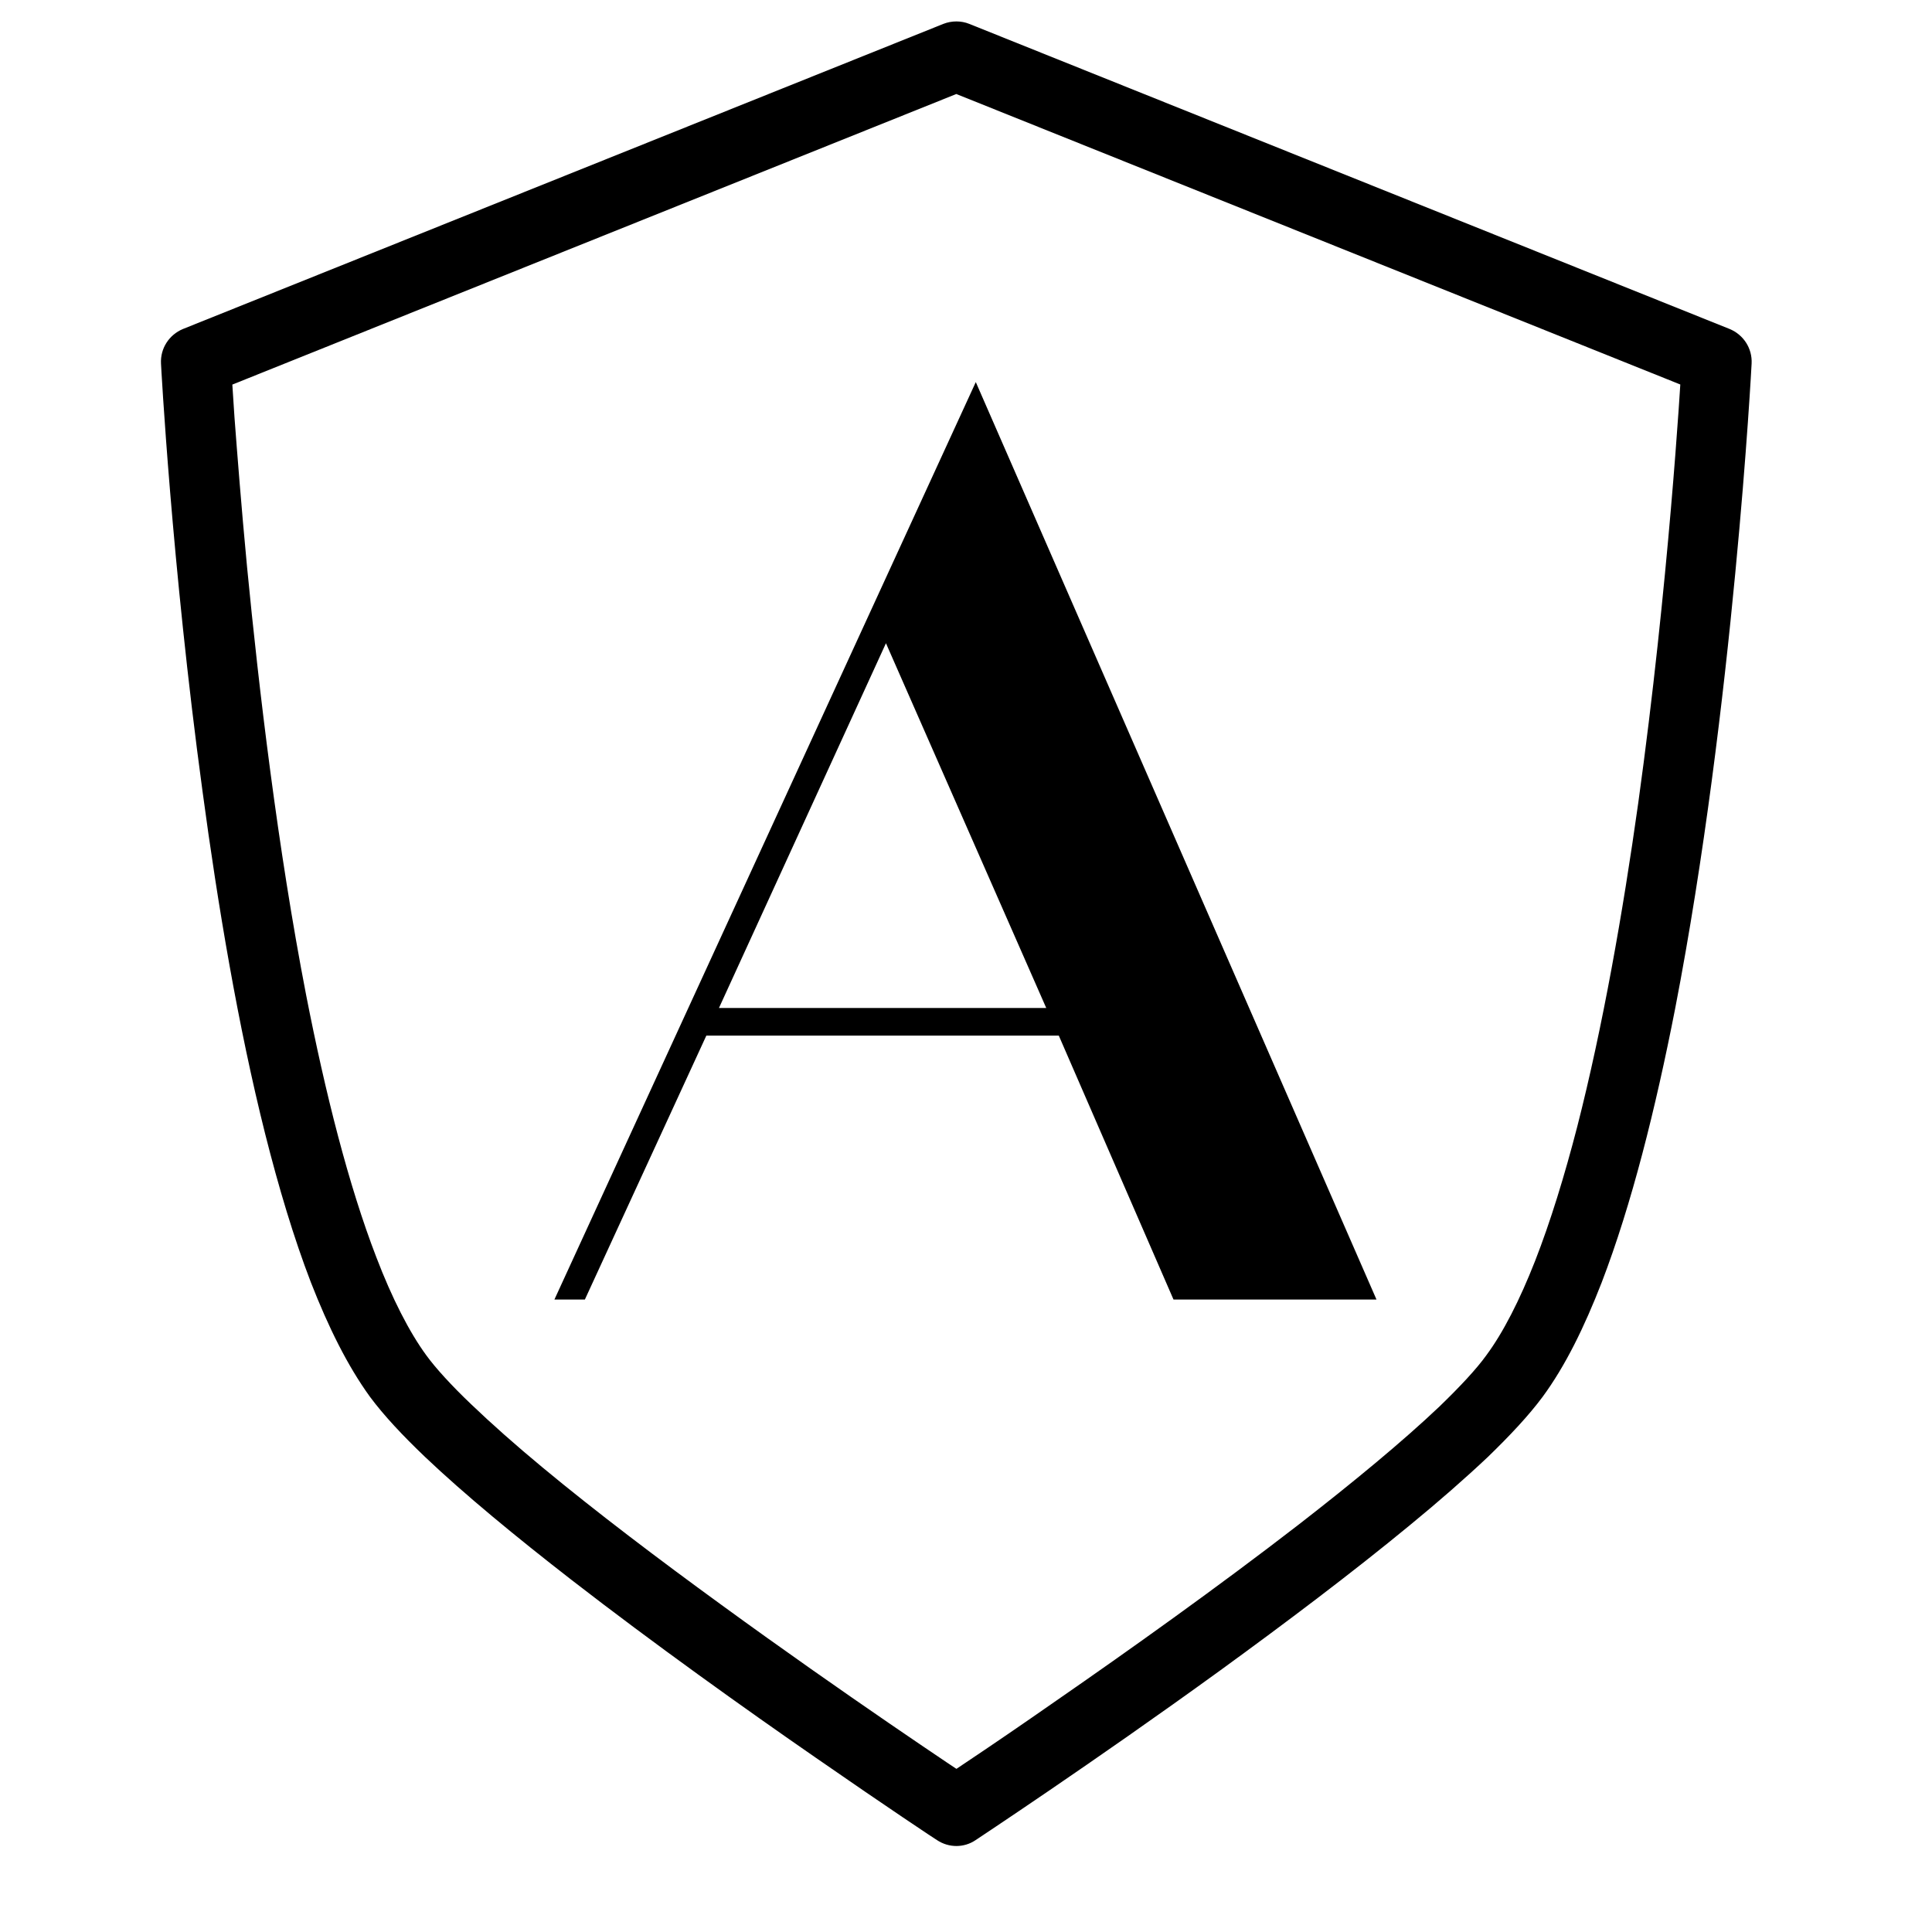
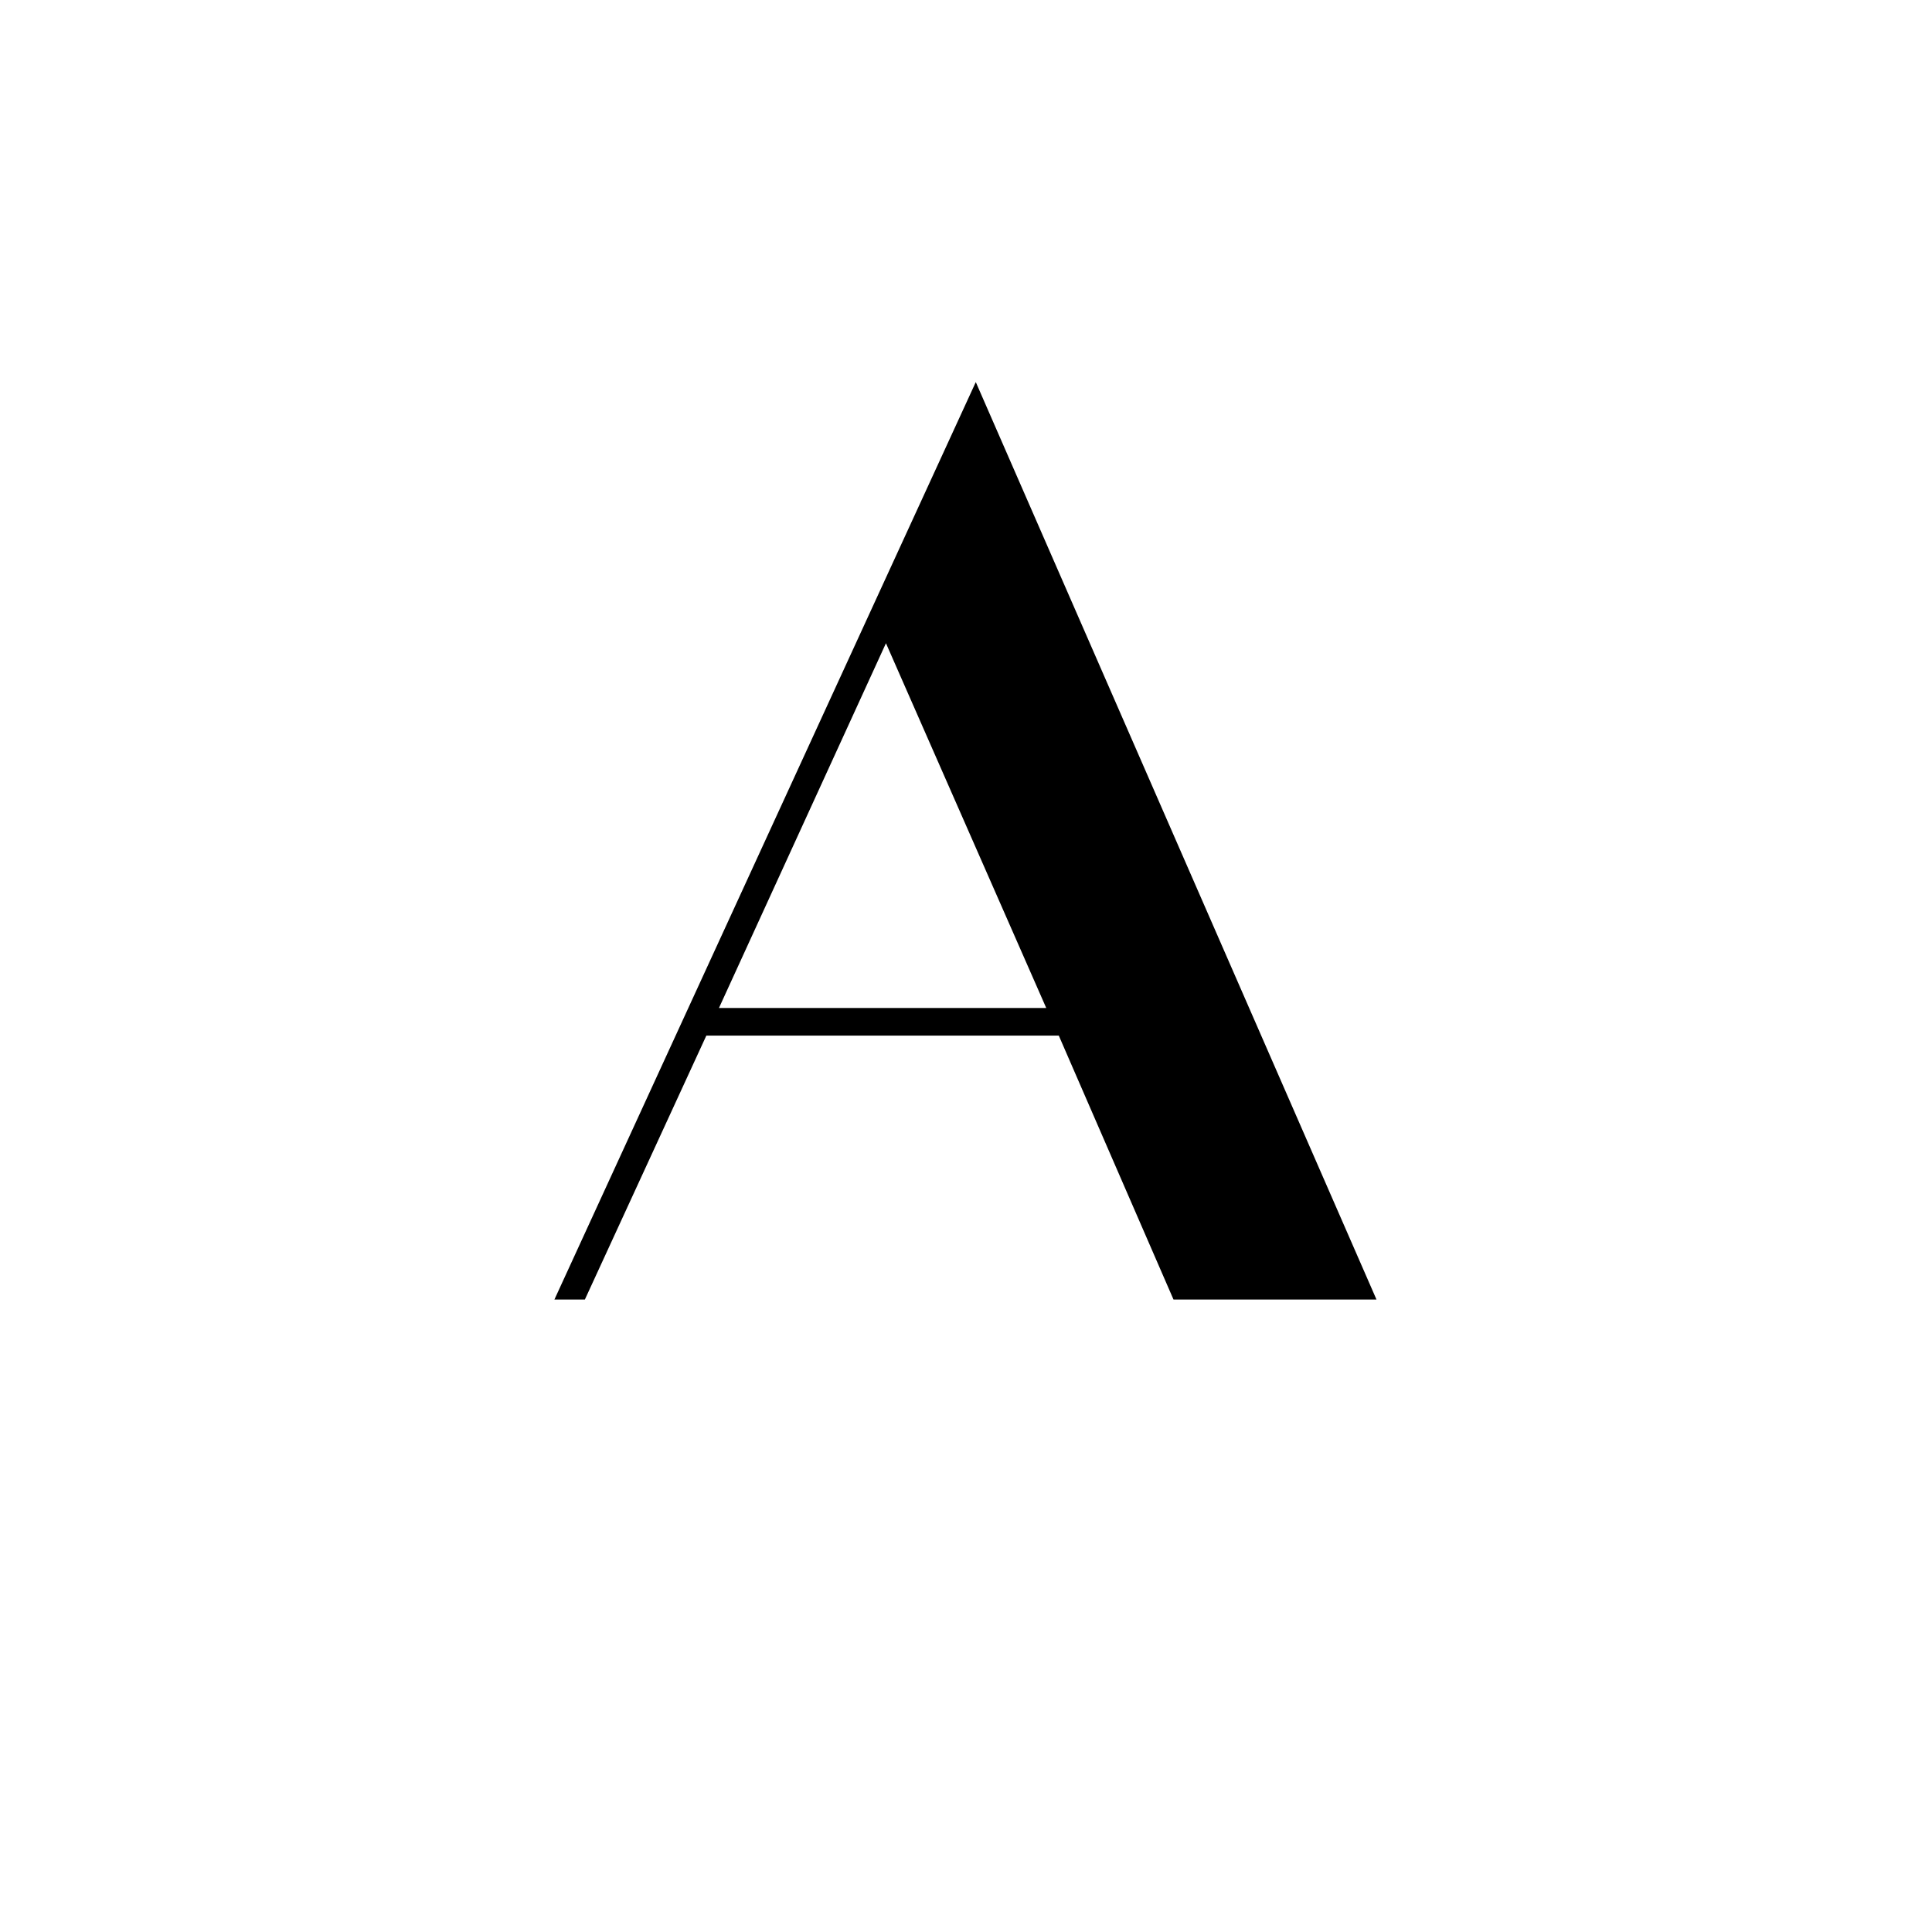
<svg xmlns="http://www.w3.org/2000/svg" width="40" zoomAndPan="magnify" viewBox="0 0 30 30" height="40" preserveAspectRatio="xMidYMid meet" version="1.0">
  <defs>
    <g />
  </defs>
-   <path fill="#000000" d="M 14.852 0.875 L 14.648 0.371 L 2.84 5.109 C 2.625 5.199 2.488 5.41 2.5 5.645 C 2.5 5.652 2.664 8.754 3.145 12.289 C 3.383 14.062 3.699 15.941 4.117 17.605 C 4.328 18.441 4.562 19.223 4.828 19.914 C 5.098 20.605 5.395 21.207 5.746 21.691 C 5.961 21.98 6.25 22.289 6.602 22.625 C 7.215 23.207 8.012 23.863 8.867 24.527 C 10.152 25.523 11.57 26.535 12.672 27.297 C 13.77 28.059 14.547 28.574 14.551 28.574 C 14.734 28.695 14.969 28.695 15.148 28.574 C 15.152 28.57 16.961 27.379 18.953 25.934 C 19.953 25.207 20.996 24.422 21.891 23.684 C 22.34 23.316 22.75 22.957 23.102 22.625 C 23.449 22.289 23.738 21.98 23.953 21.691 C 24.309 21.207 24.602 20.605 24.871 19.914 C 25.336 18.703 25.707 17.219 26.012 15.66 C 26.465 13.32 26.762 10.824 26.945 8.902 C 27.129 6.988 27.199 5.648 27.199 5.645 C 27.211 5.41 27.074 5.199 26.859 5.109 L 15.051 0.371 C 14.926 0.32 14.777 0.32 14.648 0.371 L 14.852 0.875 L 14.648 1.379 L 26.457 6.117 L 26.656 5.613 L 26.113 5.586 C 26.113 5.586 26.113 5.598 26.113 5.621 C 26.094 5.977 25.91 9.07 25.438 12.473 C 25.199 14.176 24.887 15.949 24.492 17.492 C 24.293 18.262 24.074 18.973 23.836 19.582 C 23.598 20.188 23.34 20.695 23.078 21.047 C 22.93 21.254 22.672 21.531 22.352 21.84 C 21.785 22.379 21.008 23.02 20.168 23.672 C 18.906 24.648 17.5 25.648 16.41 26.402 C 15.867 26.781 15.402 27.098 15.07 27.32 C 14.906 27.43 14.777 27.516 14.688 27.578 C 14.645 27.605 14.609 27.629 14.586 27.645 C 14.562 27.66 14.551 27.668 14.551 27.668 L 14.852 28.121 L 15.148 27.668 C 15.148 27.668 15.145 27.664 15.129 27.652 C 14.922 27.516 13.117 26.316 11.199 24.918 C 10.238 24.219 9.246 23.469 8.418 22.781 C 8.004 22.438 7.629 22.105 7.32 21.809 C 7.012 21.516 6.766 21.246 6.621 21.047 C 6.355 20.684 6.086 20.156 5.844 19.523 C 5.414 18.41 5.051 16.973 4.754 15.453 C 4.312 13.172 4.02 10.699 3.836 8.801 C 3.746 7.852 3.684 7.047 3.641 6.48 C 3.621 6.195 3.609 5.973 3.598 5.82 C 3.594 5.742 3.59 5.684 3.586 5.645 C 3.586 5.625 3.586 5.609 3.586 5.602 C 3.586 5.59 3.586 5.586 3.586 5.586 L 3.043 5.613 L 3.246 6.117 L 15.051 1.379 L 14.852 0.875 L 14.648 1.379 L 14.852 0.875 " fill-opacity="1" fill-rule="nonzero" />
  <g fill="#000000" fill-opacity="1">
    <g transform="translate(7.644, 20.179)">
      <g>
        <path d="M 0.965 0 L 1.438 0 L 3.324 -4.098 L 8.797 -4.098 L 10.578 0 L 13.73 0 L 7.508 -14.246 Z M 6.113 -10.191 L 8.602 -4.527 L 3.52 -4.527 Z M 6.113 -10.191 " />
      </g>
    </g>
  </g>
</svg>